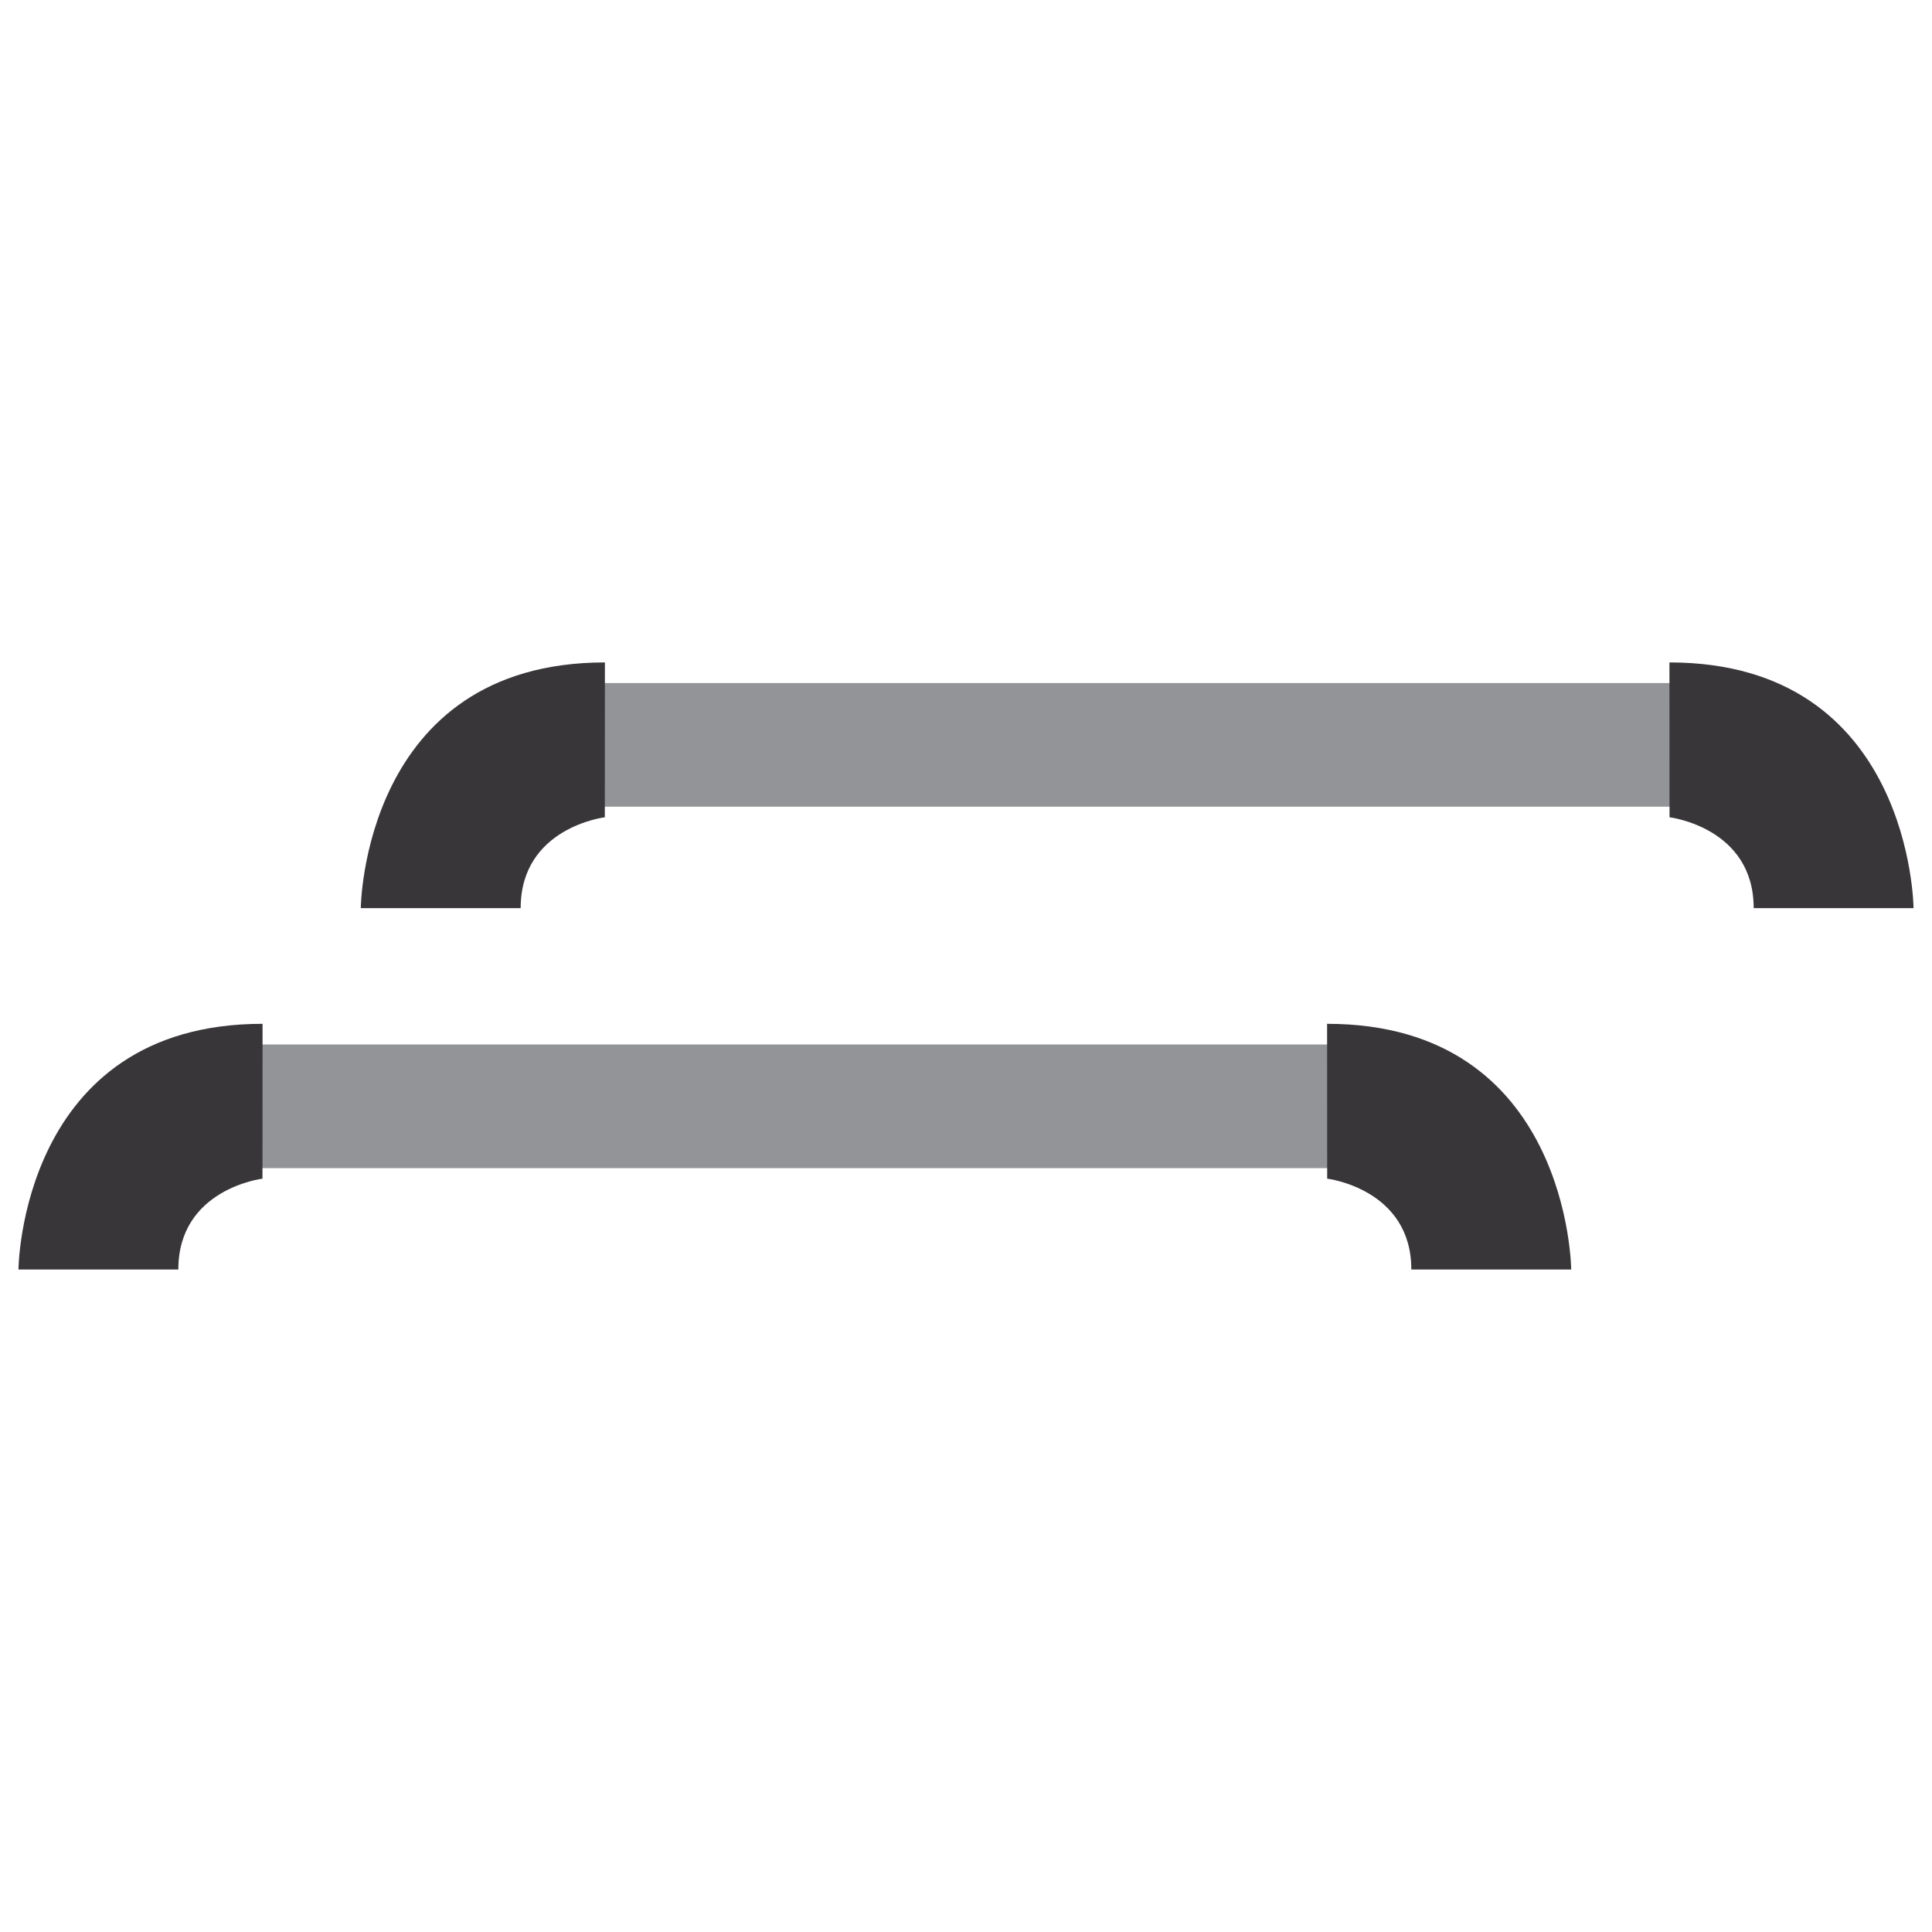
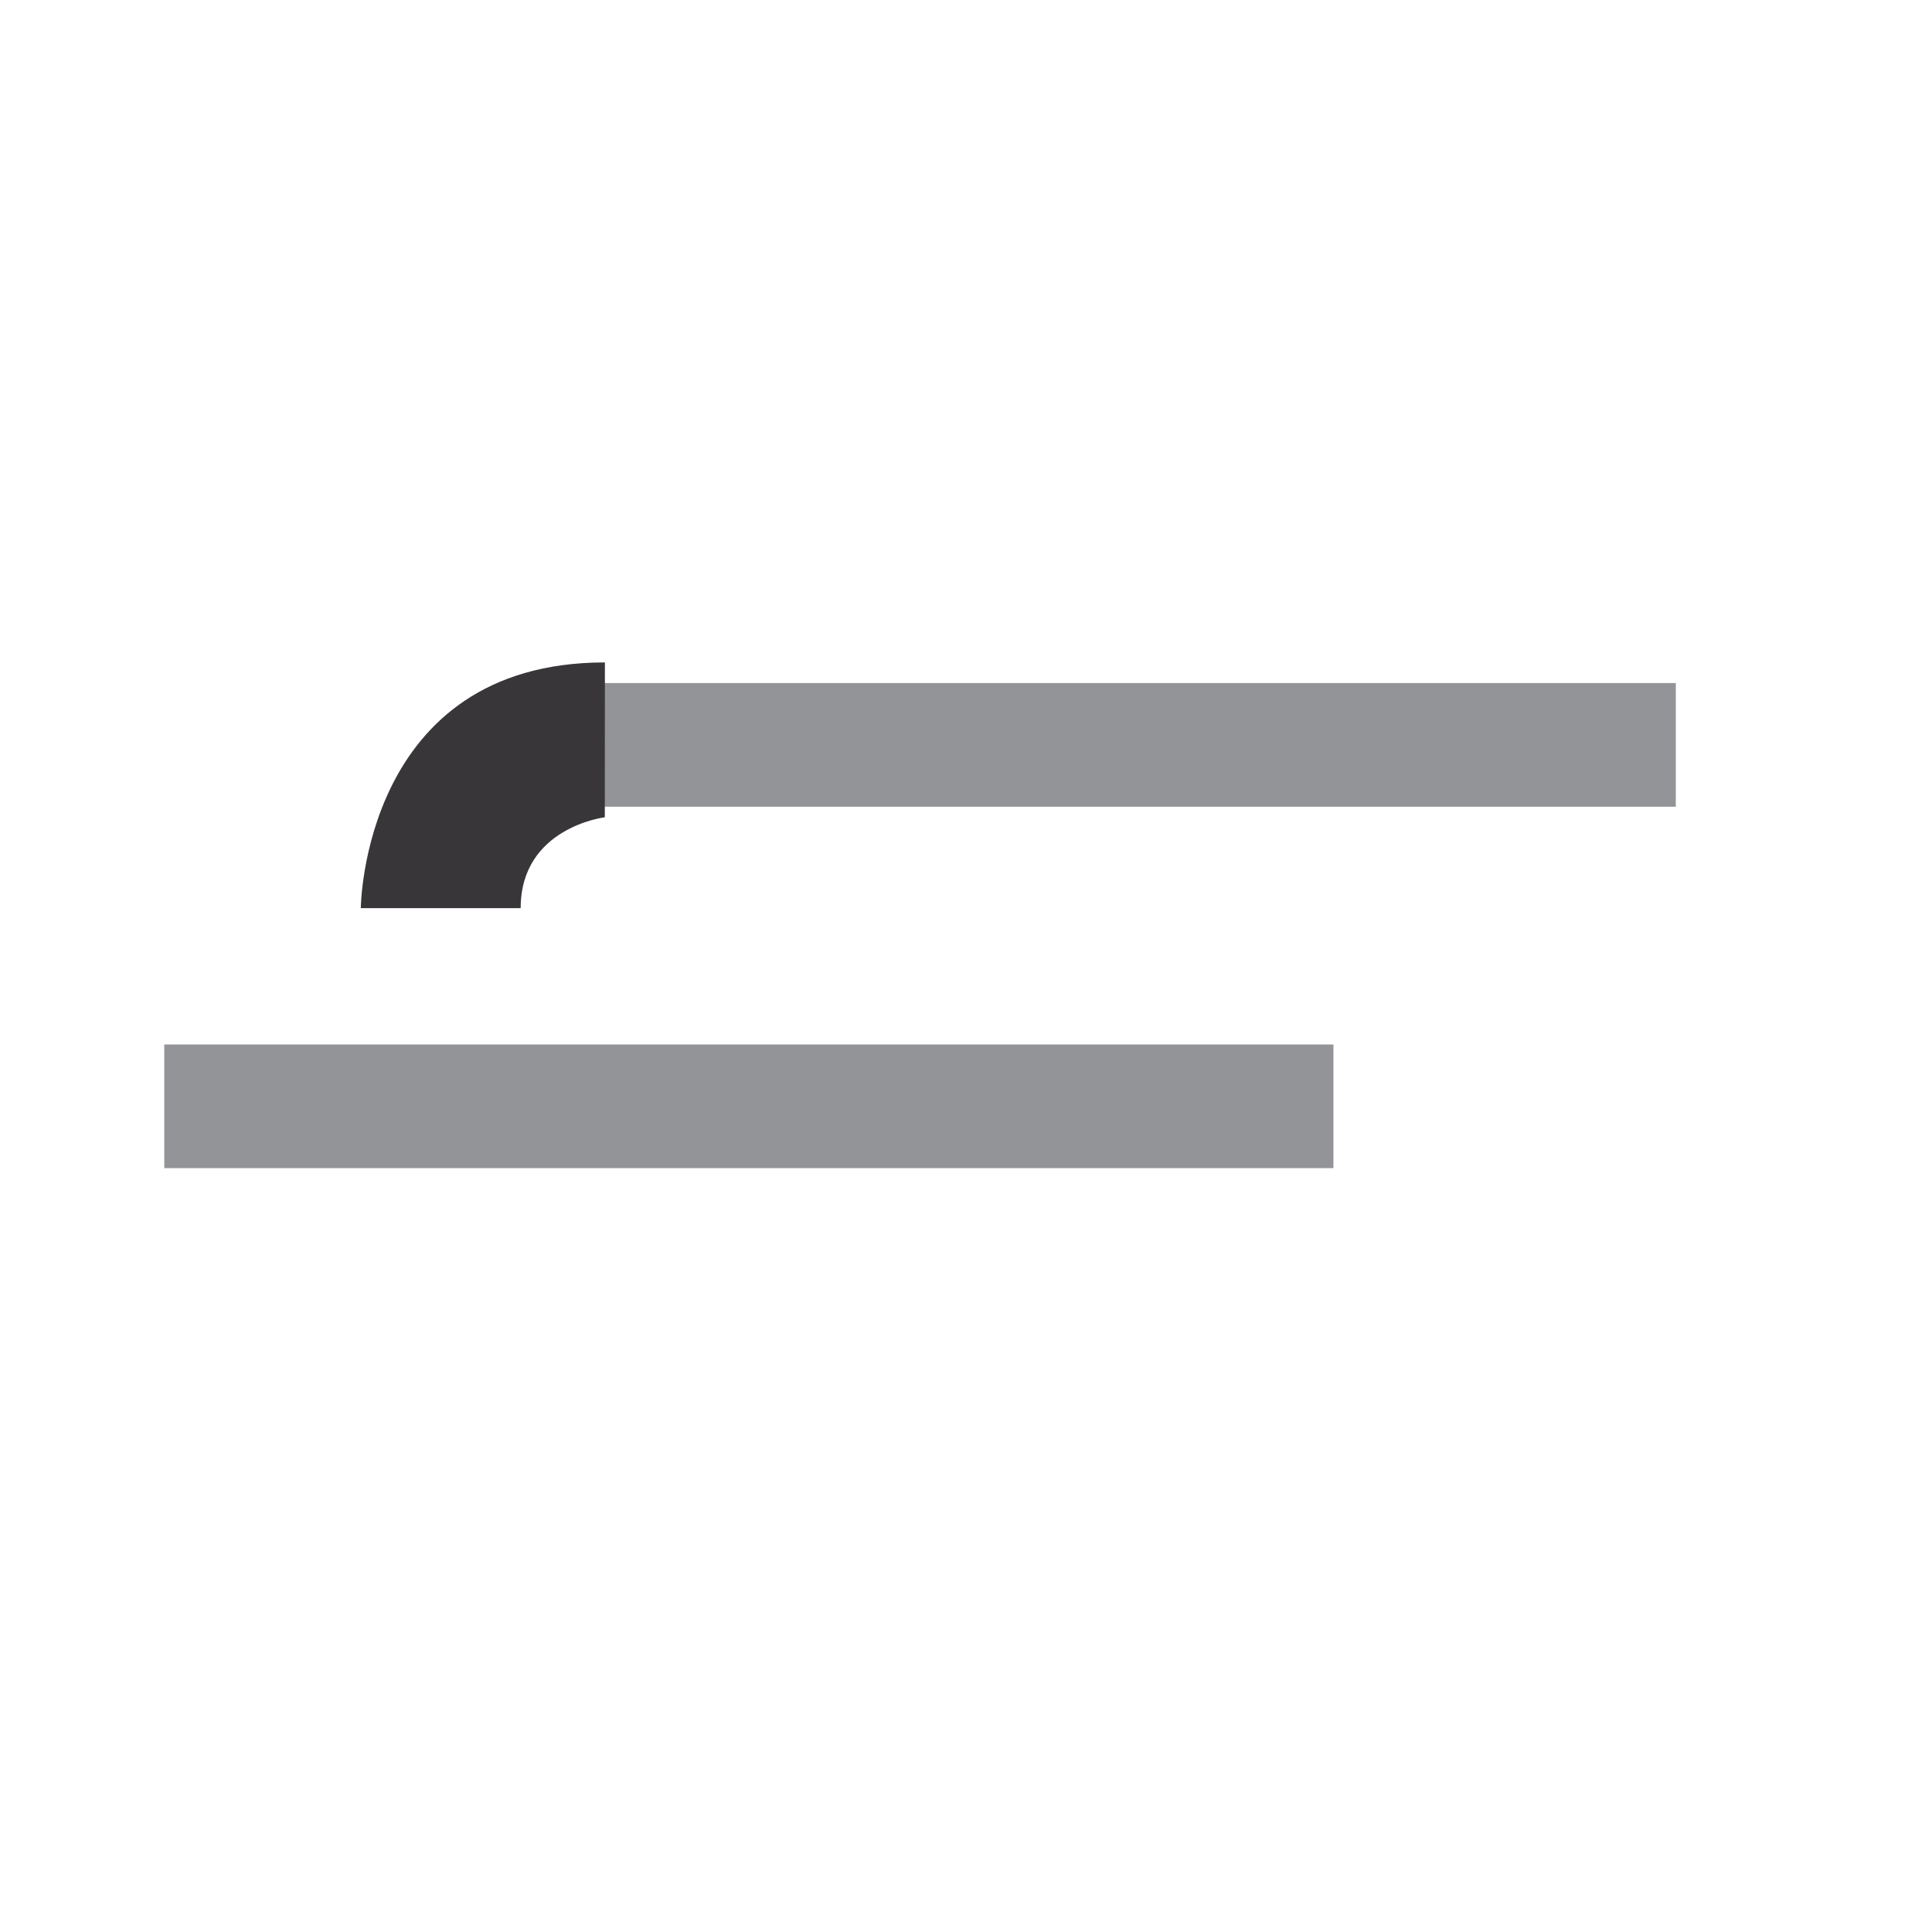
<svg xmlns="http://www.w3.org/2000/svg" version="1.1" id="Layer_1" x="0px" y="0px" viewBox="0 0 400 400" style="enable-background:new 0 0 400 400;" xml:space="preserve">
  <style type="text/css">
	.st0{fill:#929497;}
	.st1{fill:#383638;}
</style>
  <g>
    <rect x="34.01" y="216.25" class="st0" width="242.06" height="25.6" />
-     <path class="st1" d="M274.78,244.03c0,0,17.42,2.09,17.42,18.81h33.1c0,0-0.37-50.87-50.54-50.87L274.78,244.03z" />
-     <path class="st1" d="M54.34,244.03c0,0-17.42,2.09-17.42,18.81H3.82c0,0,0.37-50.87,50.54-50.87L54.34,244.03z" />
    <rect x="104.9" y="141.42" class="st0" width="242.06" height="25.6" />
-     <path class="st1" d="M345.66,169.21c0,0,17.42,2.09,17.42,18.81h33.1c0,0-0.37-50.87-50.54-50.87L345.66,169.21z" />
    <path class="st1" d="M125.22,169.21c0,0-17.42,2.09-17.42,18.81H74.7c0,0,0.37-50.87,50.54-50.87L125.22,169.21z" />
  </g>
</svg>